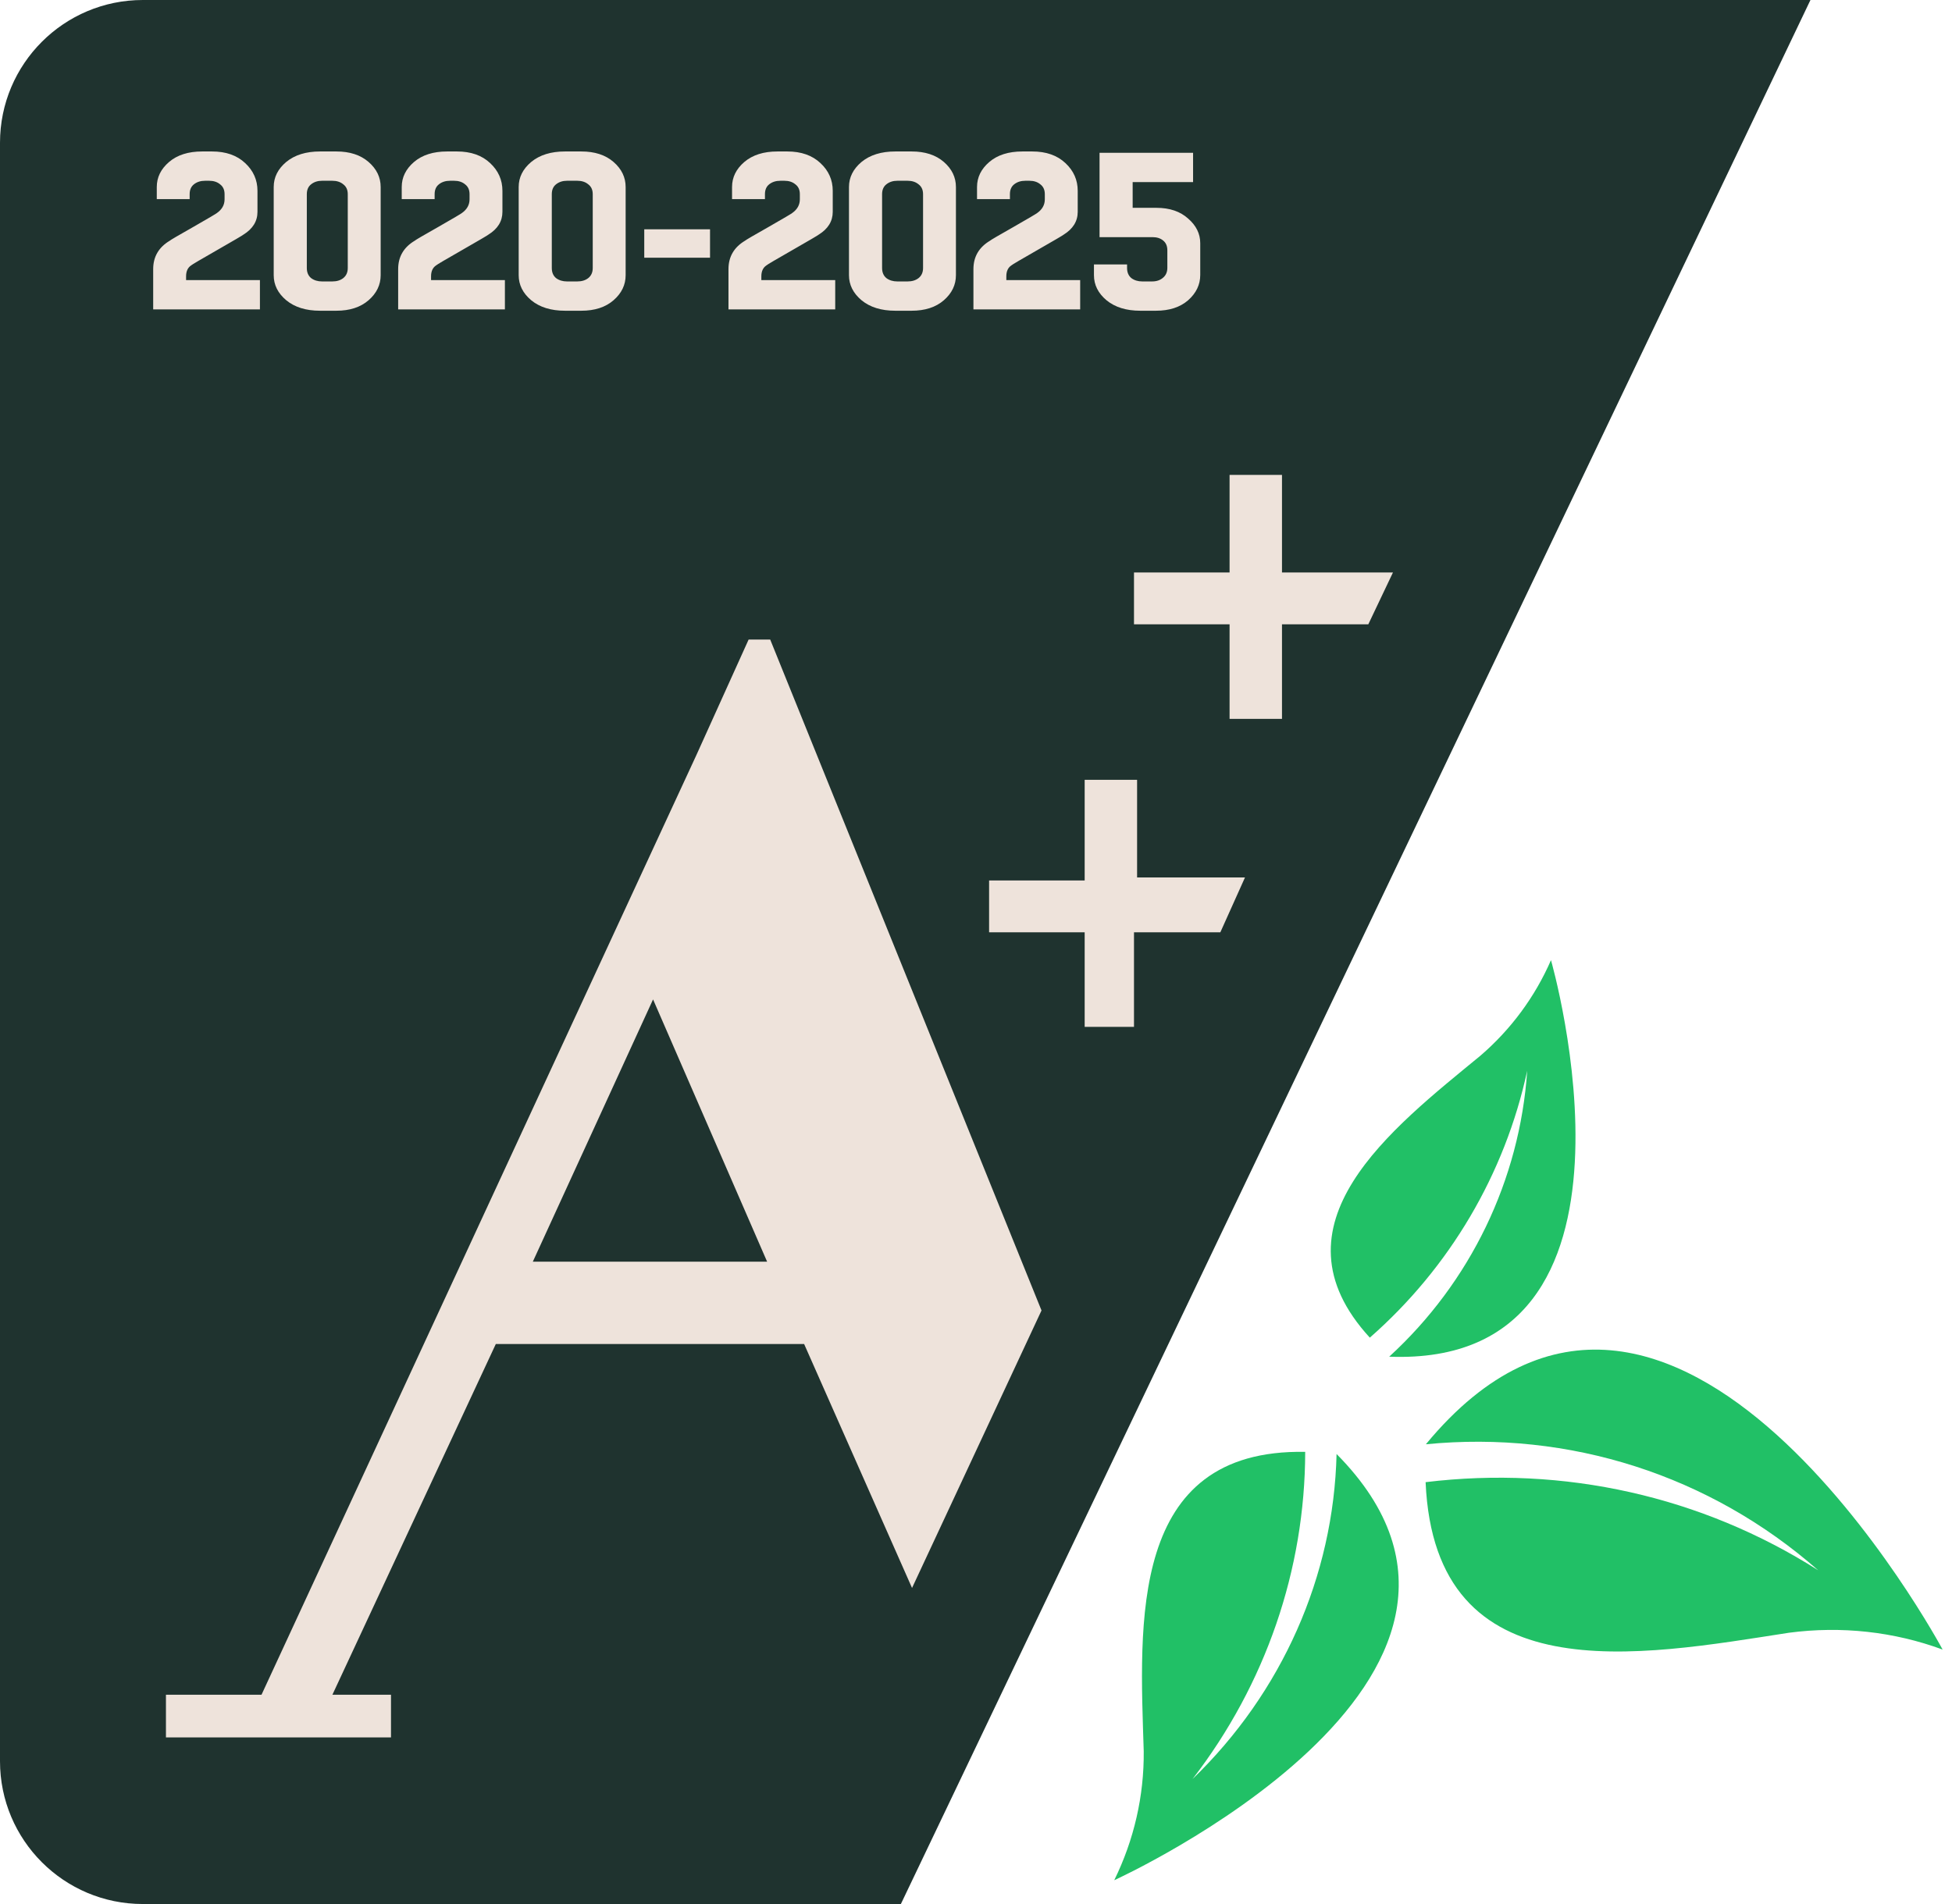
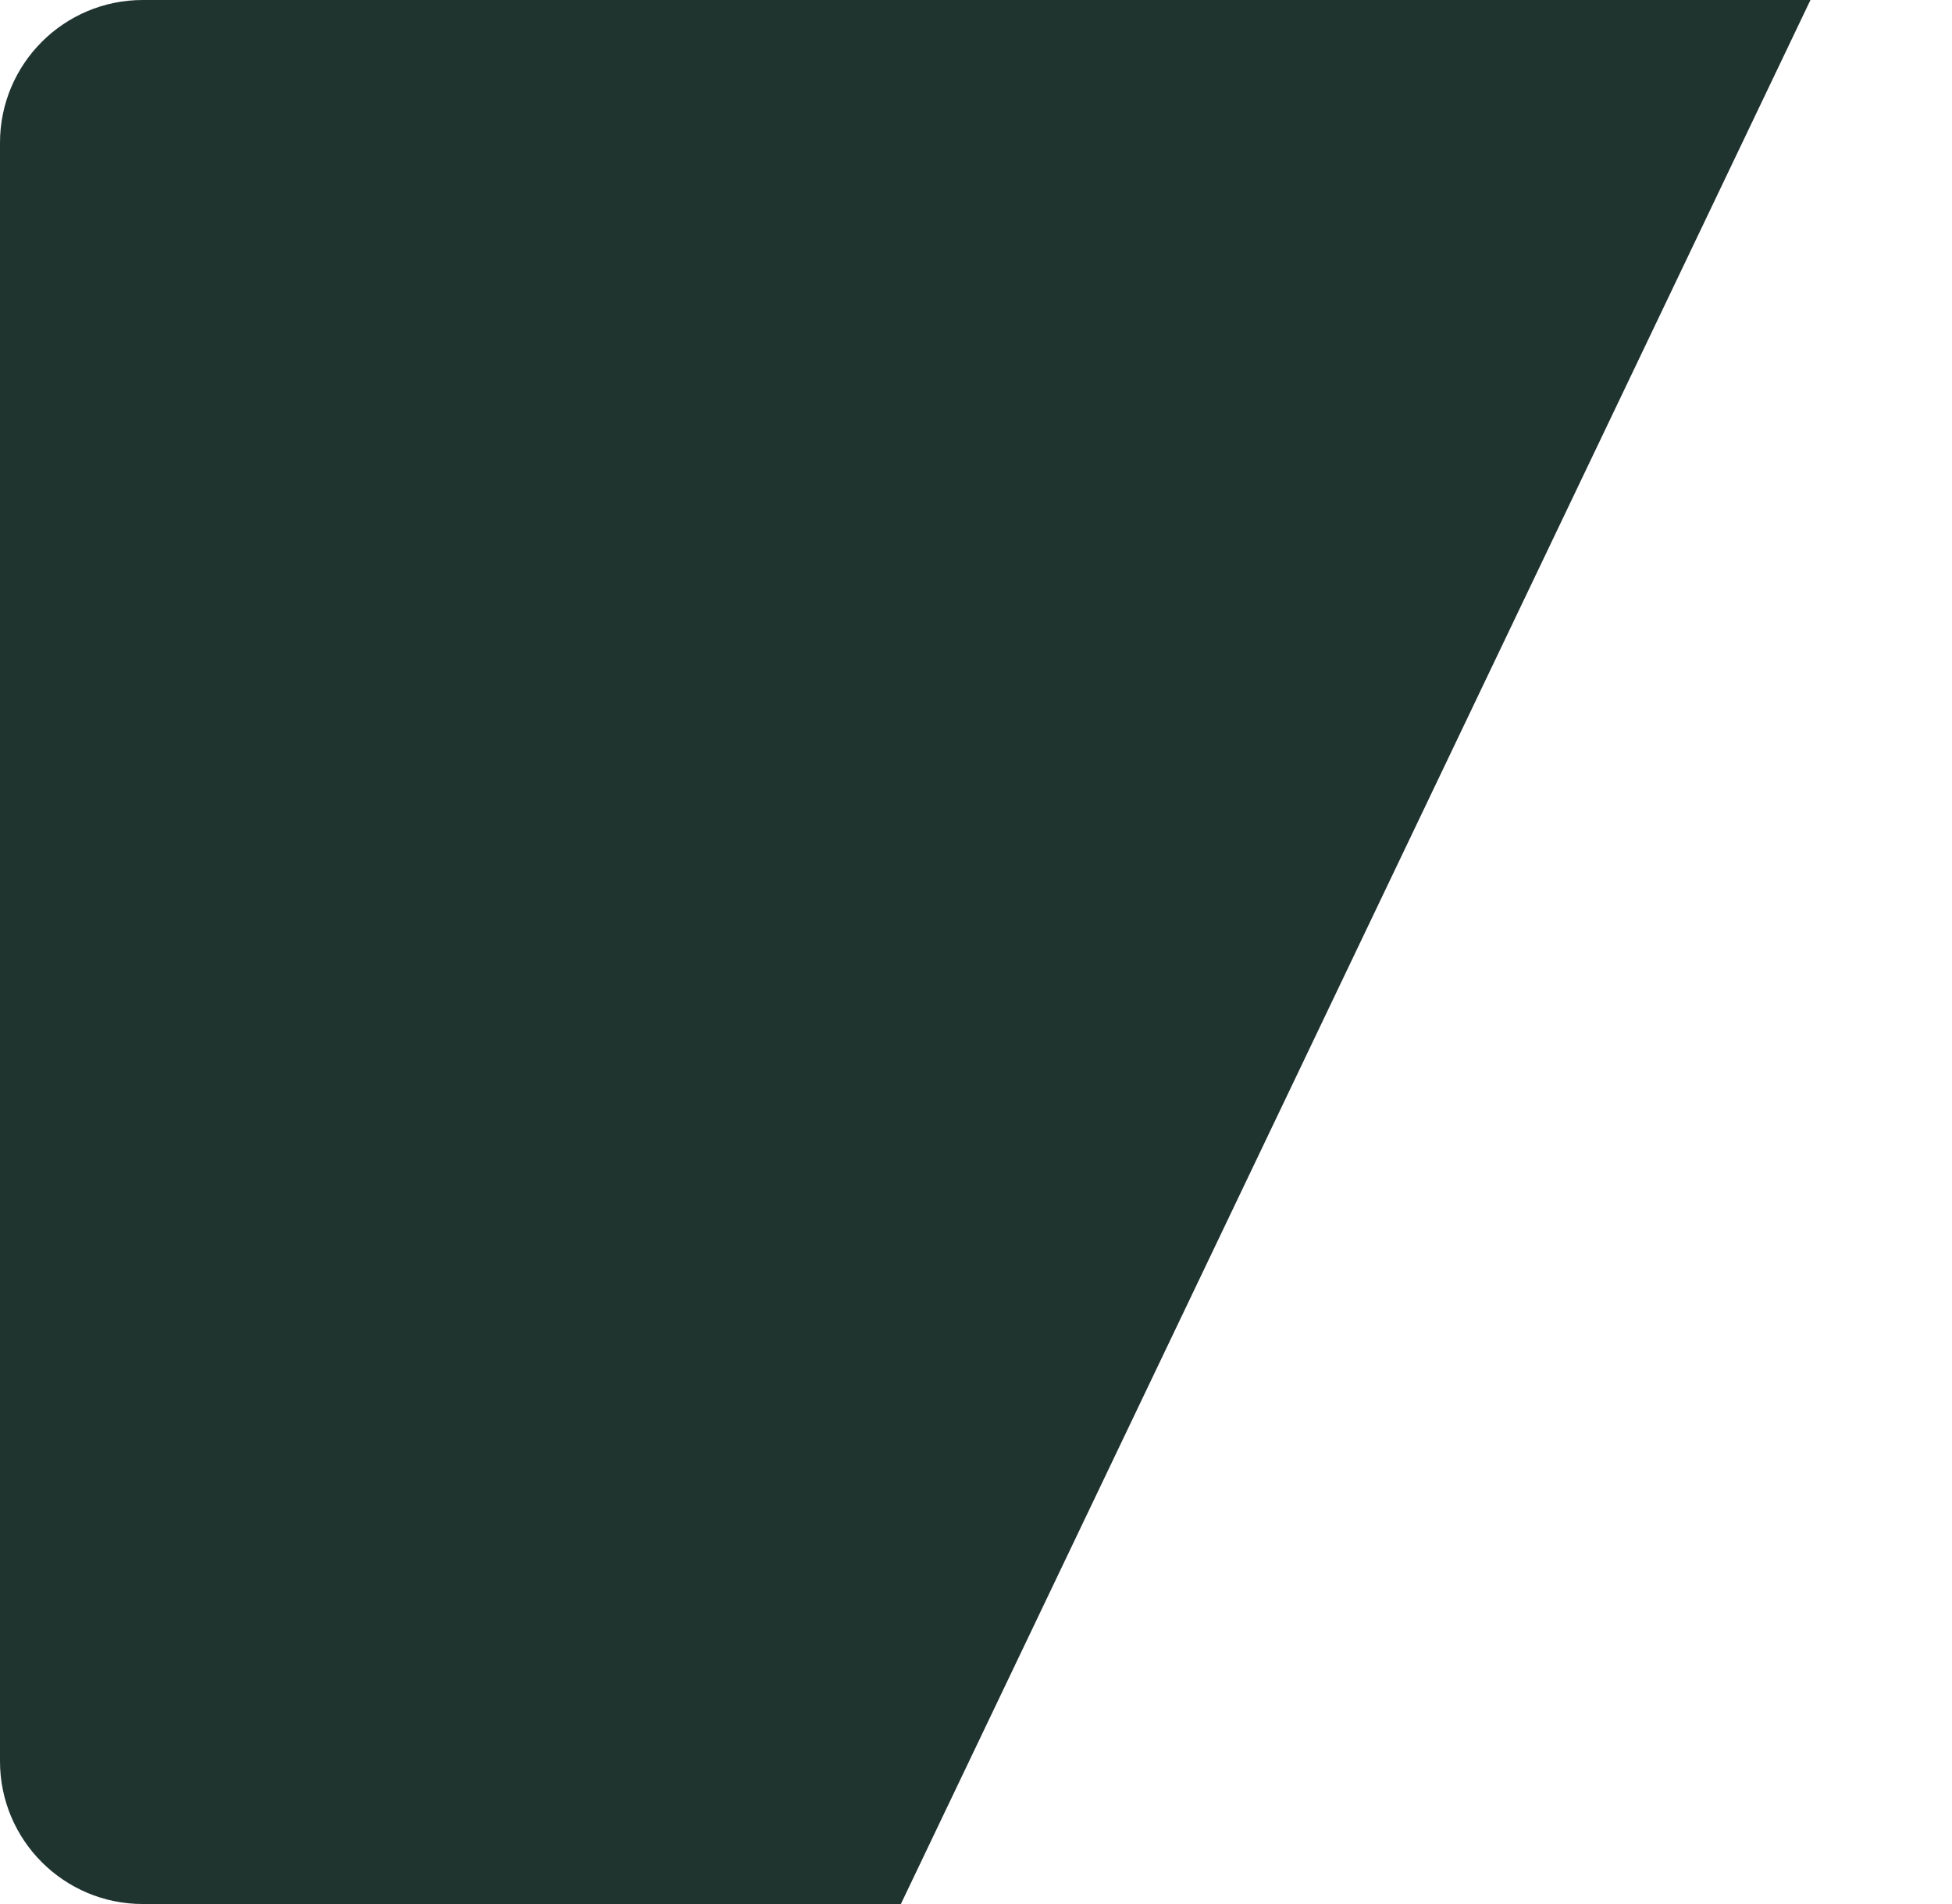
<svg xmlns="http://www.w3.org/2000/svg" width="82" height="80" viewBox="0 0 82 80" fill="none">
  <path d="M0 6C0 2.686 2.686 9.81323e-06 6 9.37001e-06L76.054 0L37.844 80L6 80C2.686 80 0 77.314 0 74V6Z" fill="#1F332F" />
-   <path d="M9.114 8.949C9.327 8.798 9.434 8.607 9.434 8.375V8.159C9.434 7.977 9.371 7.839 9.246 7.745C9.127 7.645 8.973 7.595 8.785 7.595H8.616C8.428 7.595 8.271 7.645 8.146 7.745C8.027 7.839 7.967 7.977 7.967 8.159V8.366H6.586V7.858C6.586 7.451 6.758 7.1 7.103 6.805C7.447 6.511 7.911 6.364 8.494 6.364H8.907C9.49 6.364 9.954 6.527 10.299 6.852C10.643 7.172 10.816 7.561 10.816 8.018V8.902C10.816 9.296 10.618 9.616 10.223 9.86C10.198 9.885 9.835 10.098 9.133 10.5C8.431 10.901 8.065 11.117 8.033 11.148C7.889 11.242 7.817 11.396 7.817 11.609V11.769H10.919V13H6.435V11.308C6.435 10.788 6.667 10.39 7.131 10.114C7.162 10.083 7.494 9.889 8.127 9.531C8.76 9.168 9.089 8.974 9.114 8.949ZM13.528 11.825H13.961C14.149 11.825 14.302 11.778 14.421 11.684C14.546 11.584 14.609 11.443 14.609 11.261V8.159C14.609 7.977 14.546 7.839 14.421 7.745C14.302 7.645 14.149 7.595 13.961 7.595H13.528C13.346 7.595 13.193 7.645 13.068 7.745C12.948 7.839 12.889 7.977 12.889 8.159V11.261C12.889 11.443 12.948 11.584 13.068 11.684C13.193 11.778 13.346 11.825 13.528 11.825ZM14.13 13.056H13.444C12.854 13.056 12.381 12.909 12.024 12.615C11.673 12.32 11.498 11.969 11.498 11.562V7.858C11.498 7.451 11.673 7.1 12.024 6.805C12.381 6.511 12.854 6.364 13.444 6.364H14.13C14.694 6.364 15.145 6.511 15.483 6.805C15.822 7.1 15.991 7.451 15.991 7.858V11.562C15.991 11.969 15.822 12.32 15.483 12.615C15.145 12.909 14.694 13.056 14.13 13.056ZM19.405 8.949C19.618 8.798 19.725 8.607 19.725 8.375V8.159C19.725 7.977 19.662 7.839 19.537 7.745C19.418 7.645 19.264 7.595 19.076 7.595H18.907C18.719 7.595 18.562 7.645 18.437 7.745C18.318 7.839 18.258 7.977 18.258 8.159V8.366H16.876V7.858C16.876 7.451 17.049 7.1 17.393 6.805C17.738 6.511 18.202 6.364 18.785 6.364H19.198C19.781 6.364 20.245 6.527 20.589 6.852C20.934 7.172 21.106 7.561 21.106 8.018V8.902C21.106 9.296 20.909 9.616 20.514 9.86C20.489 9.885 20.126 10.098 19.424 10.5C18.722 10.901 18.355 11.117 18.324 11.148C18.18 11.242 18.108 11.396 18.108 11.609V11.769H21.21V13H16.726V11.308C16.726 10.788 16.958 10.39 17.422 10.114C17.453 10.083 17.785 9.889 18.418 9.531C19.051 9.168 19.38 8.974 19.405 8.949ZM23.819 11.825H24.251C24.439 11.825 24.593 11.778 24.712 11.684C24.837 11.584 24.9 11.443 24.9 11.261V8.159C24.9 7.977 24.837 7.839 24.712 7.745C24.593 7.645 24.439 7.595 24.251 7.595H23.819C23.637 7.595 23.484 7.645 23.358 7.745C23.239 7.839 23.18 7.977 23.18 8.159V11.261C23.18 11.443 23.239 11.584 23.358 11.684C23.484 11.778 23.637 11.825 23.819 11.825ZM24.421 13.056H23.734C23.145 13.056 22.672 12.909 22.315 12.615C21.964 12.32 21.789 11.969 21.789 11.562V7.858C21.789 7.451 21.964 7.1 22.315 6.805C22.672 6.511 23.145 6.364 23.734 6.364H24.421C24.985 6.364 25.436 6.511 25.774 6.805C26.113 7.1 26.282 7.451 26.282 7.858V11.562C26.282 11.969 26.113 12.32 25.774 12.615C25.436 12.909 24.985 13.056 24.421 13.056ZM29.827 9.635V10.829H27.064V9.635H29.827ZM33.281 8.949C33.494 8.798 33.6 8.607 33.6 8.375V8.159C33.6 7.977 33.538 7.839 33.412 7.745C33.293 7.645 33.14 7.595 32.952 7.595H32.782C32.594 7.595 32.438 7.645 32.312 7.745C32.193 7.839 32.134 7.977 32.134 8.159V8.366H30.752V7.858C30.752 7.451 30.924 7.1 31.269 6.805C31.614 6.511 32.078 6.364 32.66 6.364H33.074C33.657 6.364 34.12 6.527 34.465 6.852C34.81 7.172 34.982 7.561 34.982 8.018V8.902C34.982 9.296 34.785 9.616 34.39 9.86C34.365 9.885 34.001 10.098 33.3 10.5C32.598 10.901 32.231 11.117 32.2 11.148C32.056 11.242 31.983 11.396 31.983 11.609V11.769H35.086V13H30.602V11.308C30.602 10.788 30.834 10.39 31.297 10.114C31.329 10.083 31.661 9.889 32.294 9.531C32.927 9.168 33.256 8.974 33.281 8.949ZM37.695 11.825H38.127C38.315 11.825 38.468 11.778 38.588 11.684C38.713 11.584 38.776 11.443 38.776 11.261V8.159C38.776 7.977 38.713 7.839 38.588 7.745C38.468 7.645 38.315 7.595 38.127 7.595H37.695C37.513 7.595 37.359 7.645 37.234 7.745C37.115 7.839 37.055 7.977 37.055 8.159V11.261C37.055 11.443 37.115 11.584 37.234 11.684C37.359 11.778 37.513 11.825 37.695 11.825ZM38.296 13.056H37.61C37.021 13.056 36.548 12.909 36.191 12.615C35.84 12.32 35.664 11.969 35.664 11.562V7.858C35.664 7.451 35.84 7.1 36.191 6.805C36.548 6.511 37.021 6.364 37.61 6.364H38.296C38.86 6.364 39.311 6.511 39.65 6.805C39.988 7.1 40.157 7.451 40.157 7.858V11.562C40.157 11.969 39.988 12.32 39.65 12.615C39.311 12.909 38.86 13.056 38.296 13.056ZM43.572 8.949C43.785 8.798 43.891 8.607 43.891 8.375V8.159C43.891 7.977 43.828 7.839 43.703 7.745C43.584 7.645 43.431 7.595 43.242 7.595H43.073C42.885 7.595 42.729 7.645 42.603 7.745C42.484 7.839 42.425 7.977 42.425 8.159V8.366H41.043V7.858C41.043 7.451 41.215 7.1 41.56 6.805C41.904 6.511 42.368 6.364 42.951 6.364H43.365C43.947 6.364 44.411 6.527 44.756 6.852C45.1 7.172 45.273 7.561 45.273 8.018V8.902C45.273 9.296 45.075 9.616 44.681 9.86C44.656 9.885 44.292 10.098 43.59 10.5C42.888 10.901 42.522 11.117 42.49 11.148C42.346 11.242 42.274 11.396 42.274 11.609V11.769H45.376V13H40.892V11.308C40.892 10.788 41.124 10.39 41.588 10.114C41.619 10.083 41.952 9.889 42.584 9.531C43.217 9.168 43.546 8.974 43.572 8.949ZM50.42 11.552C50.42 11.96 50.251 12.314 49.912 12.615C49.574 12.909 49.123 13.056 48.559 13.056H47.901C47.312 13.056 46.839 12.909 46.481 12.615C46.13 12.32 45.955 11.969 45.955 11.562V11.111H47.346V11.261C47.346 11.443 47.406 11.584 47.525 11.684C47.65 11.778 47.804 11.825 47.985 11.825H48.399C48.581 11.825 48.731 11.775 48.85 11.675C48.975 11.574 49.038 11.433 49.038 11.252V10.518C49.038 10.337 48.979 10.199 48.86 10.105C48.747 10.011 48.599 9.964 48.418 9.964H46.19V6.42H50.119V7.651H47.581V8.732H48.578C49.135 8.732 49.58 8.883 49.912 9.184C50.251 9.478 50.42 9.823 50.42 10.218V11.552Z" fill="#EEE3DB" />
-   <path d="M6.971 73V71.206H10.986L29.247 31.741L31.448 26.872H32.355L43.752 55.061L38.313 66.721L33.78 56.471H20.828L13.964 71.206H16.425V73H6.971ZM22.383 53.011H32.225L27.434 41.992L22.383 53.011ZM47.378 43.145H45.565V39.173H41.55V36.995H45.565V32.766H47.767V36.867H52.3L51.264 39.173H47.637V43.145H47.378ZM53.465 30.204H51.652V26.232H47.637V24.053H51.652V19.953H53.854V24.053H58.516L57.48 26.232H53.854V30.204H53.465Z" fill="#EEE3DB" />
-   <path d="M75.152 68.602C77.35 68.312 79.557 68.554 81.606 69.309C81.606 69.309 70.269 48.129 59.899 60.683C65.934 60.091 71.835 61.987 76.378 65.977C71.486 62.868 65.704 61.571 59.887 62.275C60.276 71.23 68.879 69.573 75.152 68.602Z" fill="#21C066" />
-   <path d="M62.191 44.355C63.47 43.255 64.483 41.883 65.154 40.342C65.154 40.342 70.087 57.458 58.358 57.003C61.767 53.881 63.843 49.579 64.155 44.99C63.216 49.331 60.898 53.262 57.544 56.203C53.19 51.46 58.462 47.422 62.191 44.355Z" fill="#21C066" />
-   <path d="M48.046 73.581C48.063 75.454 47.639 77.307 46.807 79C46.807 79 65.476 70.514 56.147 61.092C56.024 66.225 53.857 71.116 50.096 74.749C53.162 70.775 54.822 65.956 54.829 61.002C47.383 60.867 47.881 68.232 48.046 73.581Z" fill="#21C066" />
</svg>